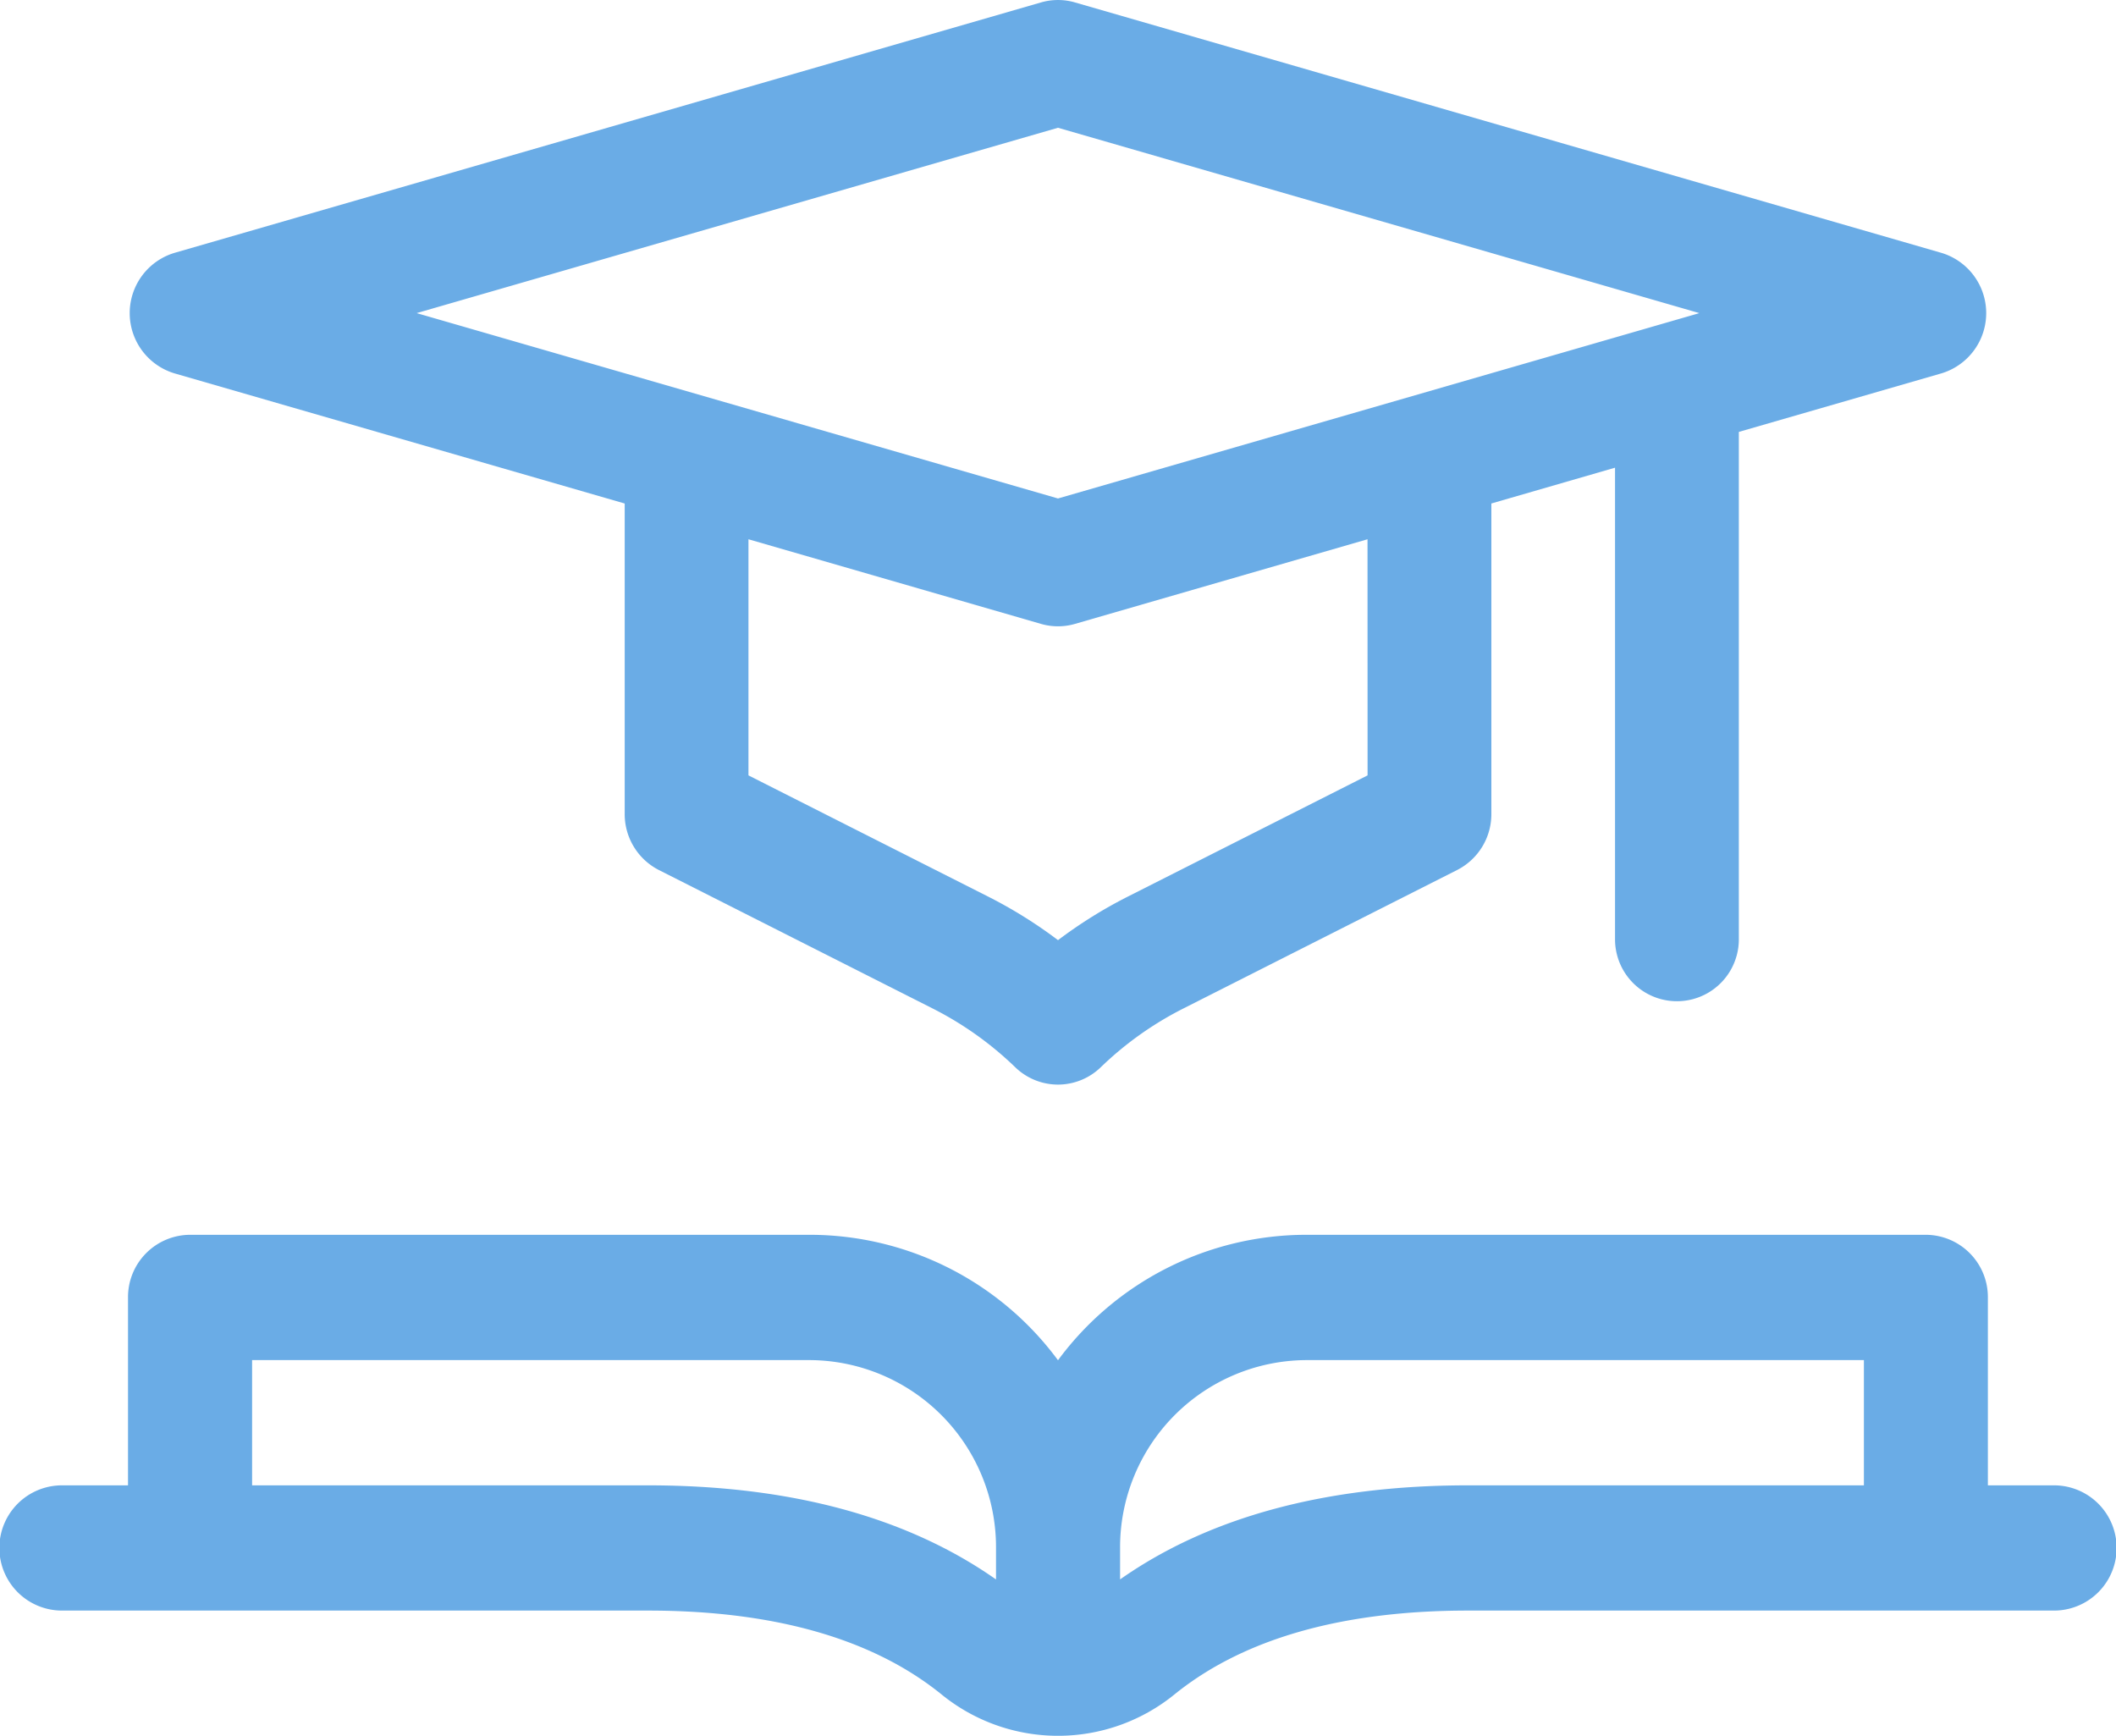
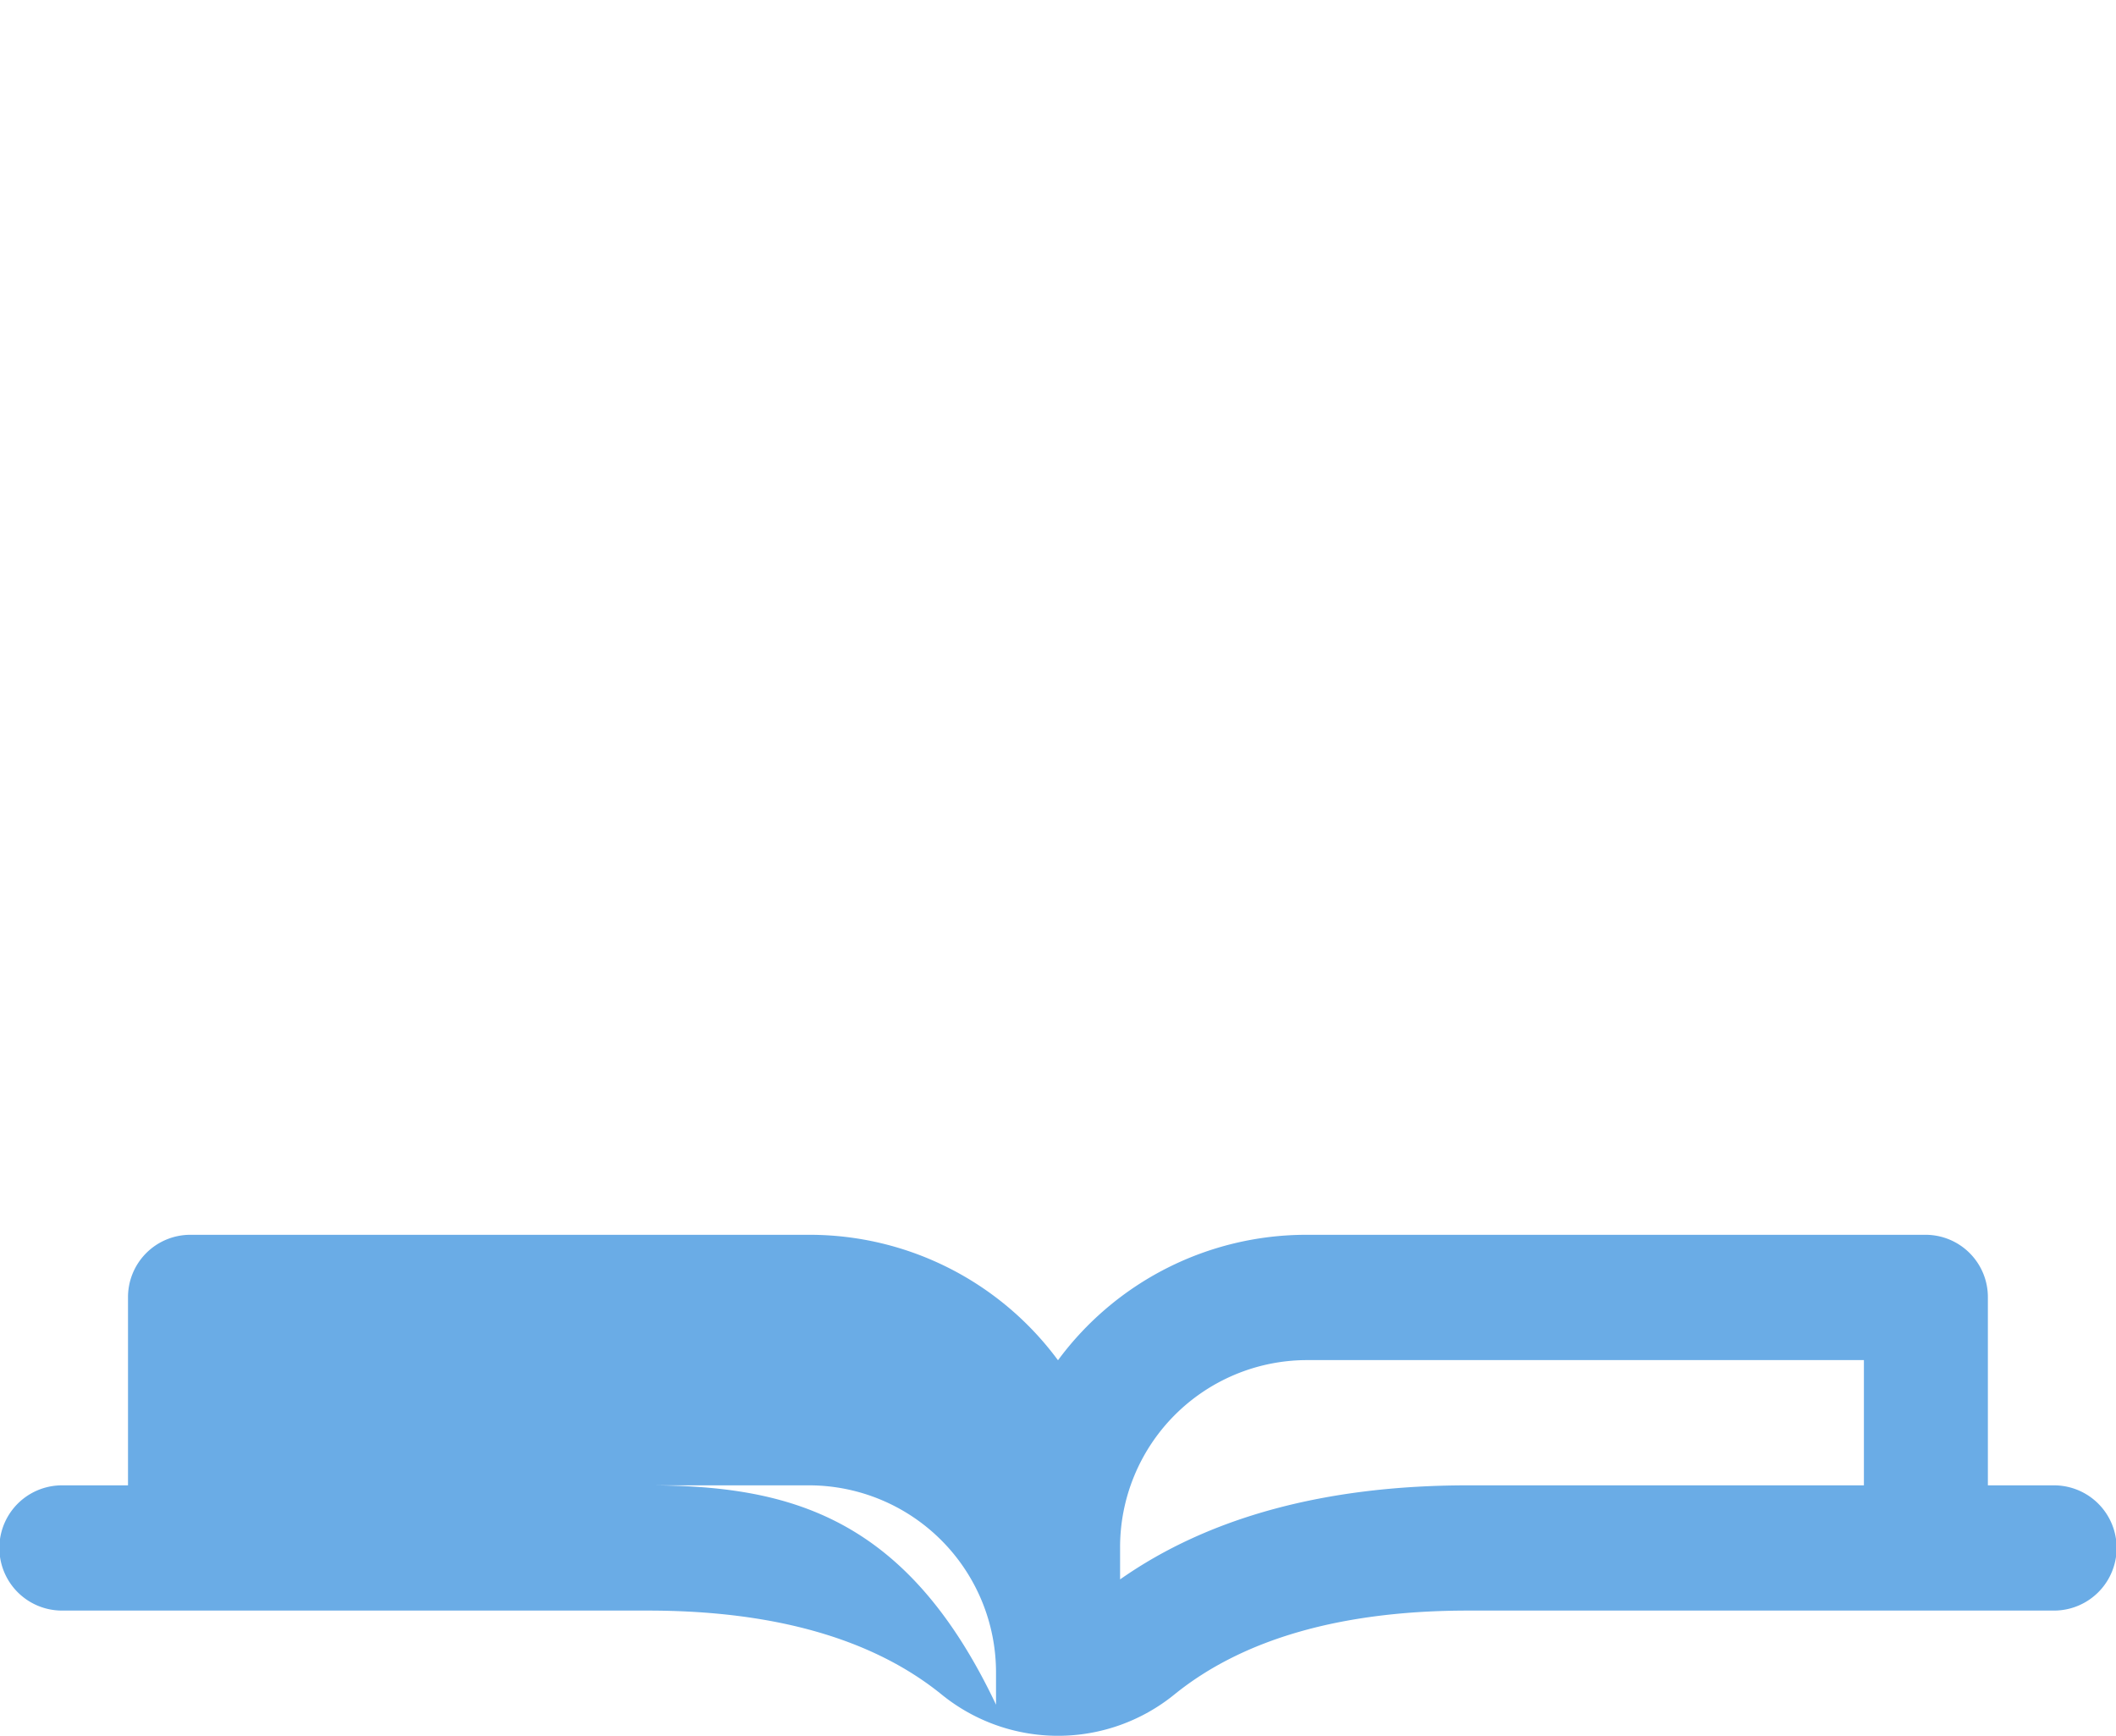
<svg xmlns="http://www.w3.org/2000/svg" width="97.525" height="80" viewBox="0 0 97.525 80">
  <g id="academic" transform="translate(0 -46.002)">
-     <path id="Path_8" data-name="Path 8" d="M94.668,357.547H91.62v-8.658A2.872,2.872,0,0,0,88.763,346H60.191a14.226,14.226,0,0,0-11.429,5.782A14.226,14.226,0,0,0,37.334,346H8.762A2.872,2.872,0,0,0,5.9,348.889v8.658H2.857a2.886,2.886,0,0,0,0,5.772H29.864c5.815,0,10.369,1.3,13.536,3.869a8.509,8.509,0,0,0,10.725,0c3.167-2.567,7.721-3.869,13.536-3.869H94.668a2.886,2.886,0,0,0,0-5.772Zm-64.8,0H11.619v-5.772H37.334a8.625,8.625,0,0,1,8.572,8.658v1.451C41.811,359.008,36.426,357.547,29.864,357.547Zm21.756,4.337v-1.451a8.625,8.625,0,0,1,8.572-8.658H85.906v5.772H67.661C61.1,357.547,55.714,359.008,51.62,361.885Z" transform="translate(0 -243.088)" fill="#6aace6" />
-     <path id="Path_9" data-name="Path 9" d="M33.1,63.208l20.756,6V83.521A2.89,2.89,0,0,0,55.431,86.1l12.618,6.381a15.594,15.594,0,0,1,3.806,2.708,2.83,2.83,0,0,0,3.943,0A15.593,15.593,0,0,1,79.6,92.484L92.221,86.1A2.89,2.89,0,0,0,93.8,83.521V69.207L99.5,67.557V89.294a2.853,2.853,0,1,0,5.706,0V65.908l9.343-2.7a2.9,2.9,0,0,0,0-5.55L74.61,46.114a2.82,2.82,0,0,0-1.568,0L33.1,57.658a2.9,2.9,0,0,0,0,5.55Zm54.995,18.53L77.052,87.321a21.26,21.26,0,0,0-3.225,2.011A21.279,21.279,0,0,0,70.6,87.321L59.56,81.738V70.856l13.482,3.9a2.822,2.822,0,0,0,1.568,0l13.482-3.9ZM73.826,51.89l29.559,8.543L73.826,68.976,44.267,60.433Z" transform="translate(-25.064)" fill="#6aace6" />
+     <path id="Path_8" data-name="Path 8" d="M94.668,357.547H91.62v-8.658A2.872,2.872,0,0,0,88.763,346H60.191a14.226,14.226,0,0,0-11.429,5.782A14.226,14.226,0,0,0,37.334,346H8.762A2.872,2.872,0,0,0,5.9,348.889v8.658H2.857a2.886,2.886,0,0,0,0,5.772H29.864c5.815,0,10.369,1.3,13.536,3.869a8.509,8.509,0,0,0,10.725,0c3.167-2.567,7.721-3.869,13.536-3.869H94.668a2.886,2.886,0,0,0,0-5.772Zm-64.8,0H11.619H37.334a8.625,8.625,0,0,1,8.572,8.658v1.451C41.811,359.008,36.426,357.547,29.864,357.547Zm21.756,4.337v-1.451a8.625,8.625,0,0,1,8.572-8.658H85.906v5.772H67.661C61.1,357.547,55.714,359.008,51.62,361.885Z" transform="translate(0 -243.088)" fill="#6aace6" />
  </g>
</svg>